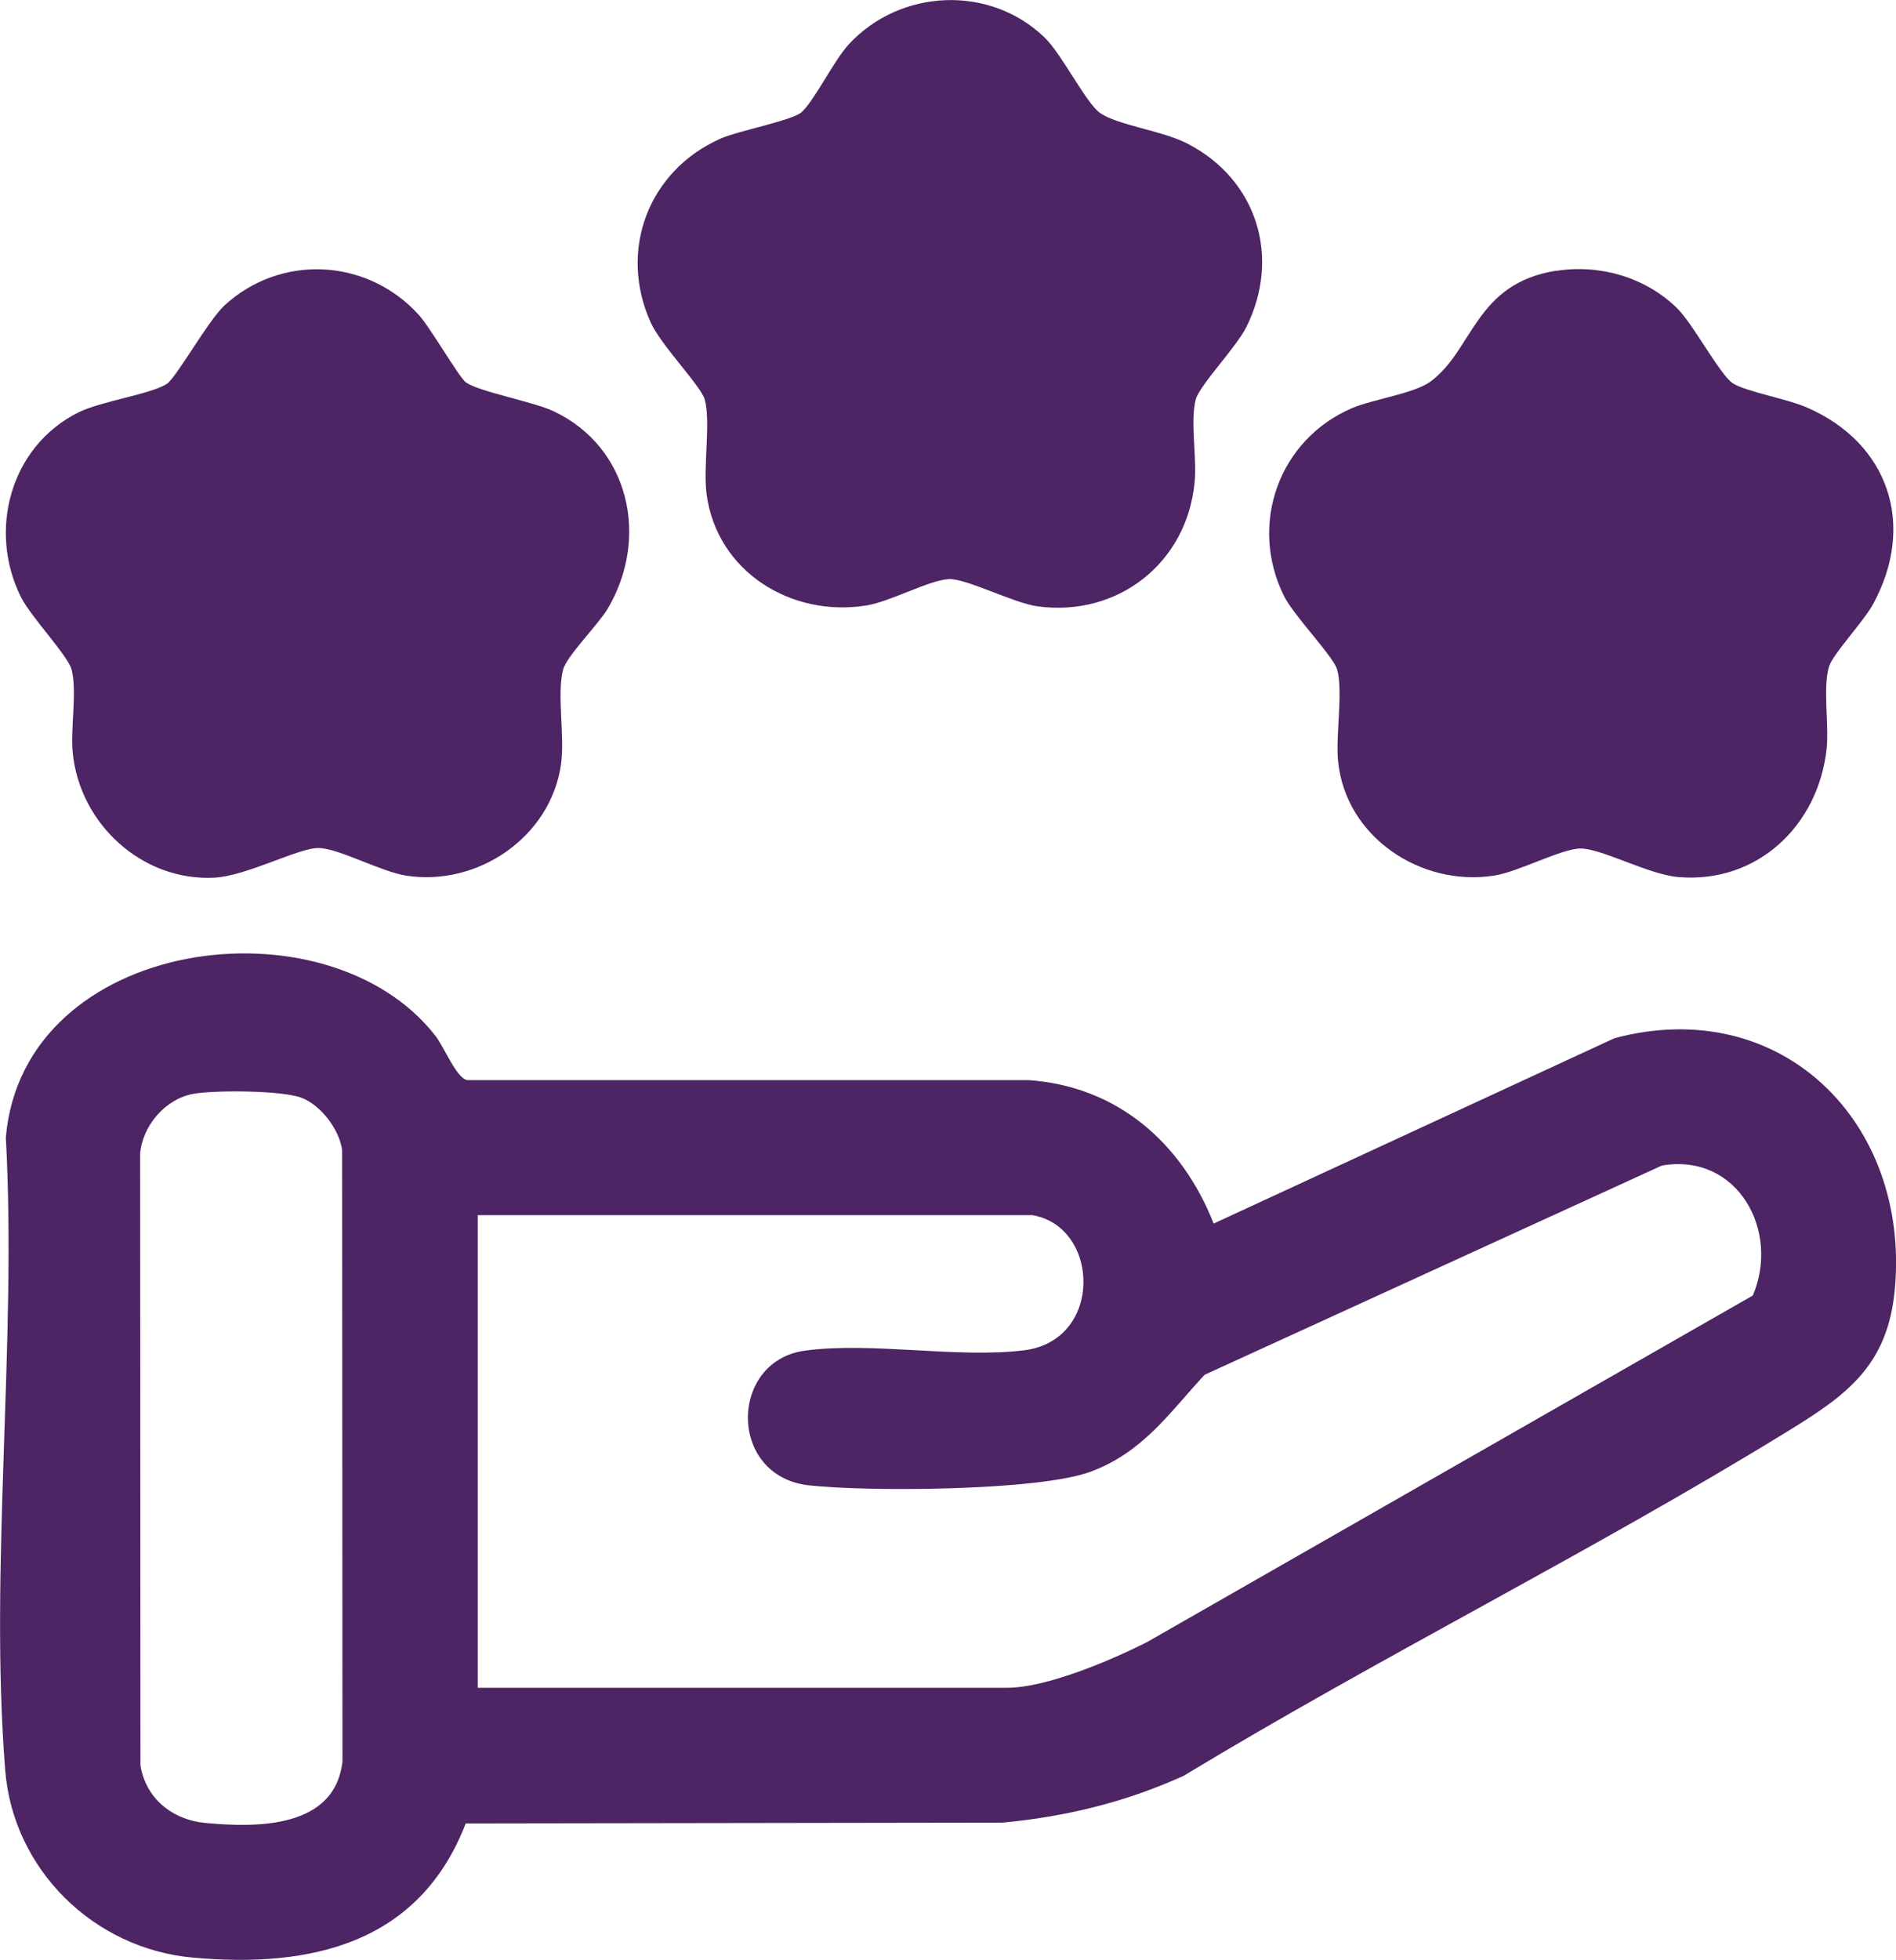
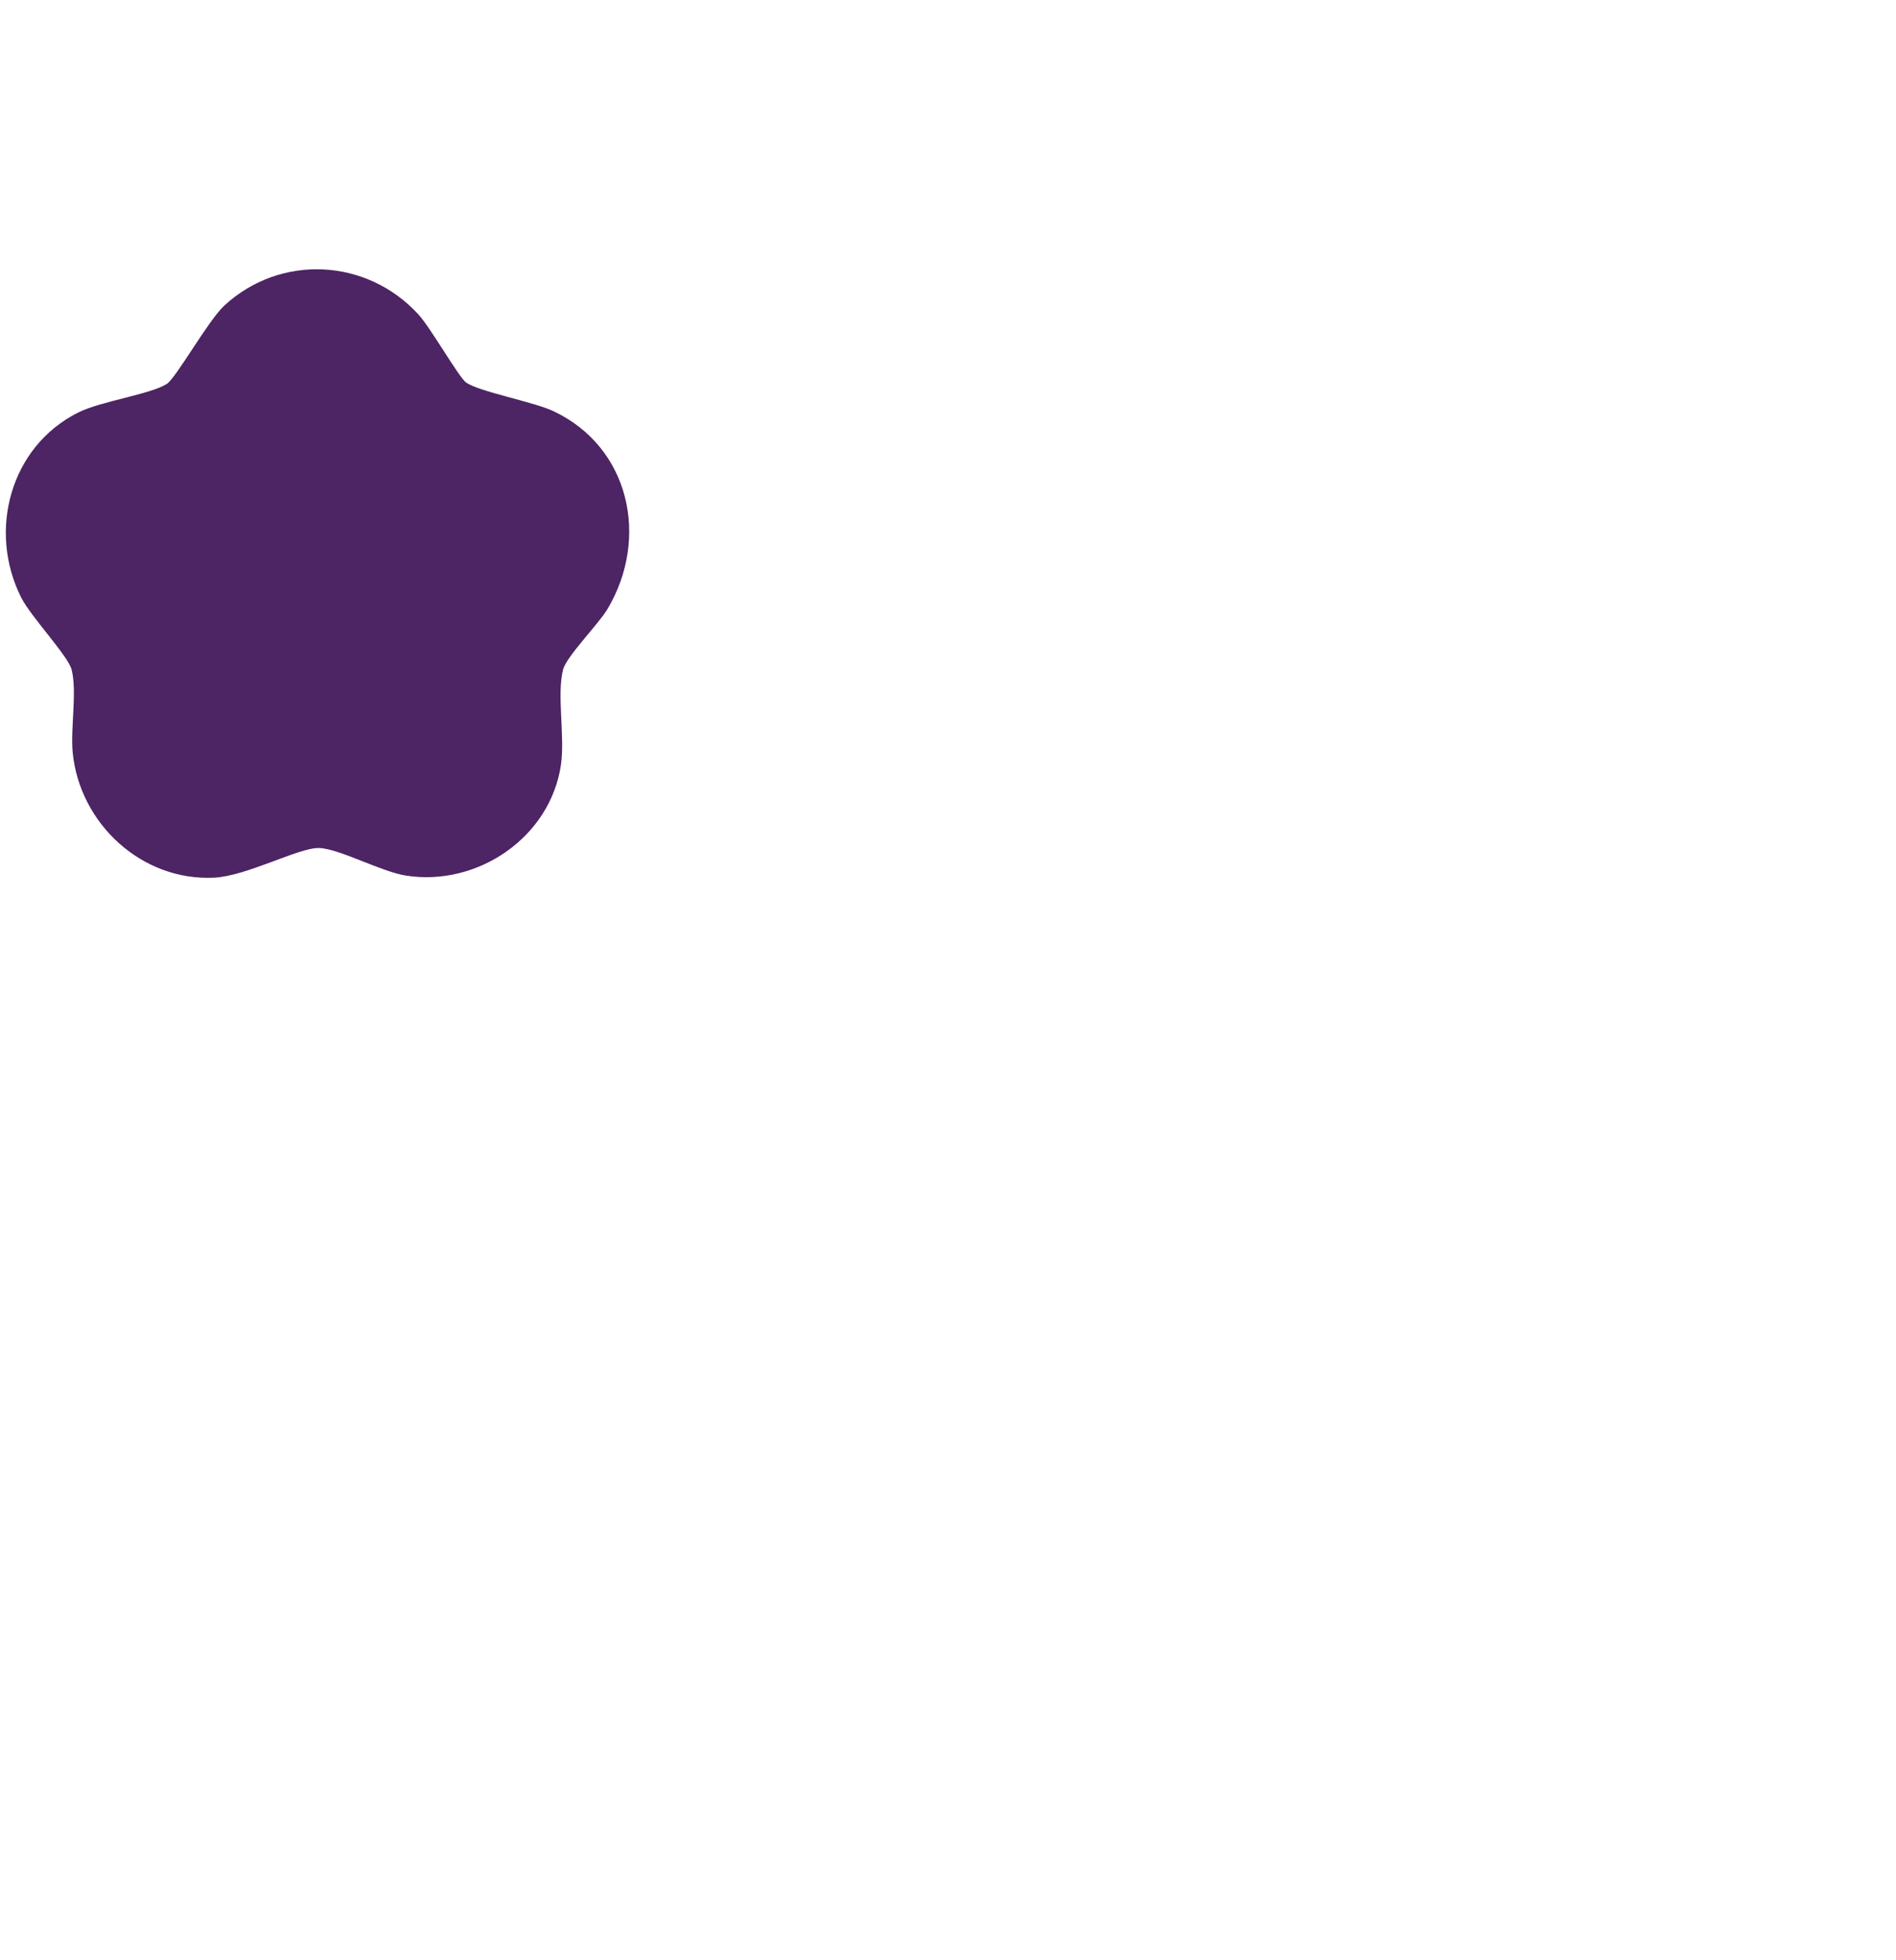
<svg xmlns="http://www.w3.org/2000/svg" id="Layer_1" data-name="Layer 1" viewBox="0 0 117.04 120.92">
  <defs>
    <style>
      .cls-1 {
        fill: #4d2464;
      }
    </style>
  </defs>
-   <path class="cls-1" d="M28.75,112.5c-2.86,7.4-9.52,8.94-16.83,8.28-6.11-.54-11.11-5.41-11.6-11.57-.99-12.52.73-26.37.04-39.03,1.06-12.4,19.82-14.89,26.52-6.27.55.71,1.29,2.6,1.96,2.73h34.64c5.48.37,9.47,3.86,11.44,8.85l24.75-11.44c10.3-2.73,18.23,5.2,17.3,15.47-.43,4.72-2.94,6.53-6.59,8.77-12.17,7.48-25.08,13.87-37.31,21.27-3.56,1.62-7.26,2.52-11.17,2.89l-33.15.05ZM11.97,67.48c-1.73.29-3.18,1.95-3.32,3.71l.02,37.73c.33,2.06,1.99,3.36,4,3.55,3.21.3,8,.34,8.47-3.79l-.02-37.73c-.18-1.27-1.3-2.76-2.51-3.22s-5.27-.48-6.65-.25ZM63.72,74.97H29.49v29.16h32.68c2.44,0,6.43-1.7,8.64-2.82l37.39-21.38c1.7-3.97-.93-8.82-5.61-8.02l-28.23,12.91c-2.19,2.36-3.8,4.78-7.04,5.98s-13.84,1.24-17.39.84c-5.01-.56-4.94-7.67-.24-8.31,4.13-.56,9.38.49,13.52-.02,4.92-.6,4.7-7.64.51-8.34Z" />
-   <path class="cls-1" d="M49.46,6.94c.79-.68,2.01-3.21,2.94-4.21,3.18-3.43,8.7-3.69,12.1-.4,1.06,1.03,2.54,4.04,3.42,4.65,1.09.75,3.84,1.08,5.4,1.89,4.27,2.21,5.78,7,3.6,11.34-.6,1.2-2.89,3.59-3.11,4.44-.35,1.36.09,3.62-.07,5.14-.49,4.97-4.76,8.29-9.69,7.62-1.48-.2-4.42-1.74-5.49-1.68-1.21.06-3.59,1.39-5.1,1.63-4.63.73-9.19-2.09-9.84-6.85-.23-1.7.27-4.49-.12-5.87-.24-.84-2.7-3.34-3.33-4.74-2.02-4.47-.13-9.37,4.29-11.34,1.1-.49,4.42-1.12,5.01-1.63Z" />
-   <path class="cls-1" d="M96.07,16.71c2.69-.42,5.52.4,7.46,2.31,1,.98,2.65,4.12,3.44,4.63s3.35.96,4.52,1.47c5.11,2.19,6.81,7.28,4.12,12.18-.57,1.04-2.46,3.05-2.7,3.81-.4,1.29,0,3.56-.15,5.06-.5,4.76-4.29,8.37-9.18,7.94-1.86-.17-4.7-1.76-6.02-1.76-1.15,0-3.83,1.44-5.32,1.67-4.52.71-9.17-2.37-9.64-7.05-.16-1.58.32-4.34-.06-5.67-.23-.8-2.68-3.32-3.28-4.53-2.19-4.42-.32-9.65,4.2-11.59,1.32-.56,3.83-.89,4.86-1.65,2.64-1.96,2.73-6.04,7.75-6.83Z" />
  <path class="cls-1" d="M28.78,23.6c.76.56,4.17,1.19,5.39,1.77,4.7,2.22,5.93,7.82,3.34,12.19-.56.95-2.54,2.93-2.75,3.75-.4,1.54.12,4.08-.13,5.86-.65,4.5-5.17,7.55-9.58,6.85-1.55-.25-4.11-1.66-5.35-1.7s-4.46,1.73-6.48,1.83c-4.46.22-8.29-3.32-8.73-7.7-.15-1.52.28-3.78-.07-5.14-.22-.85-2.5-3.24-3.11-4.44-2.08-4.13-.67-9.33,3.52-11.42,1.43-.71,4.42-1.11,5.46-1.76.58-.36,2.54-3.89,3.56-4.84,3.48-3.2,8.79-2.92,11.97.54.75.81,2.5,3.88,2.95,4.21Z" />
</svg>